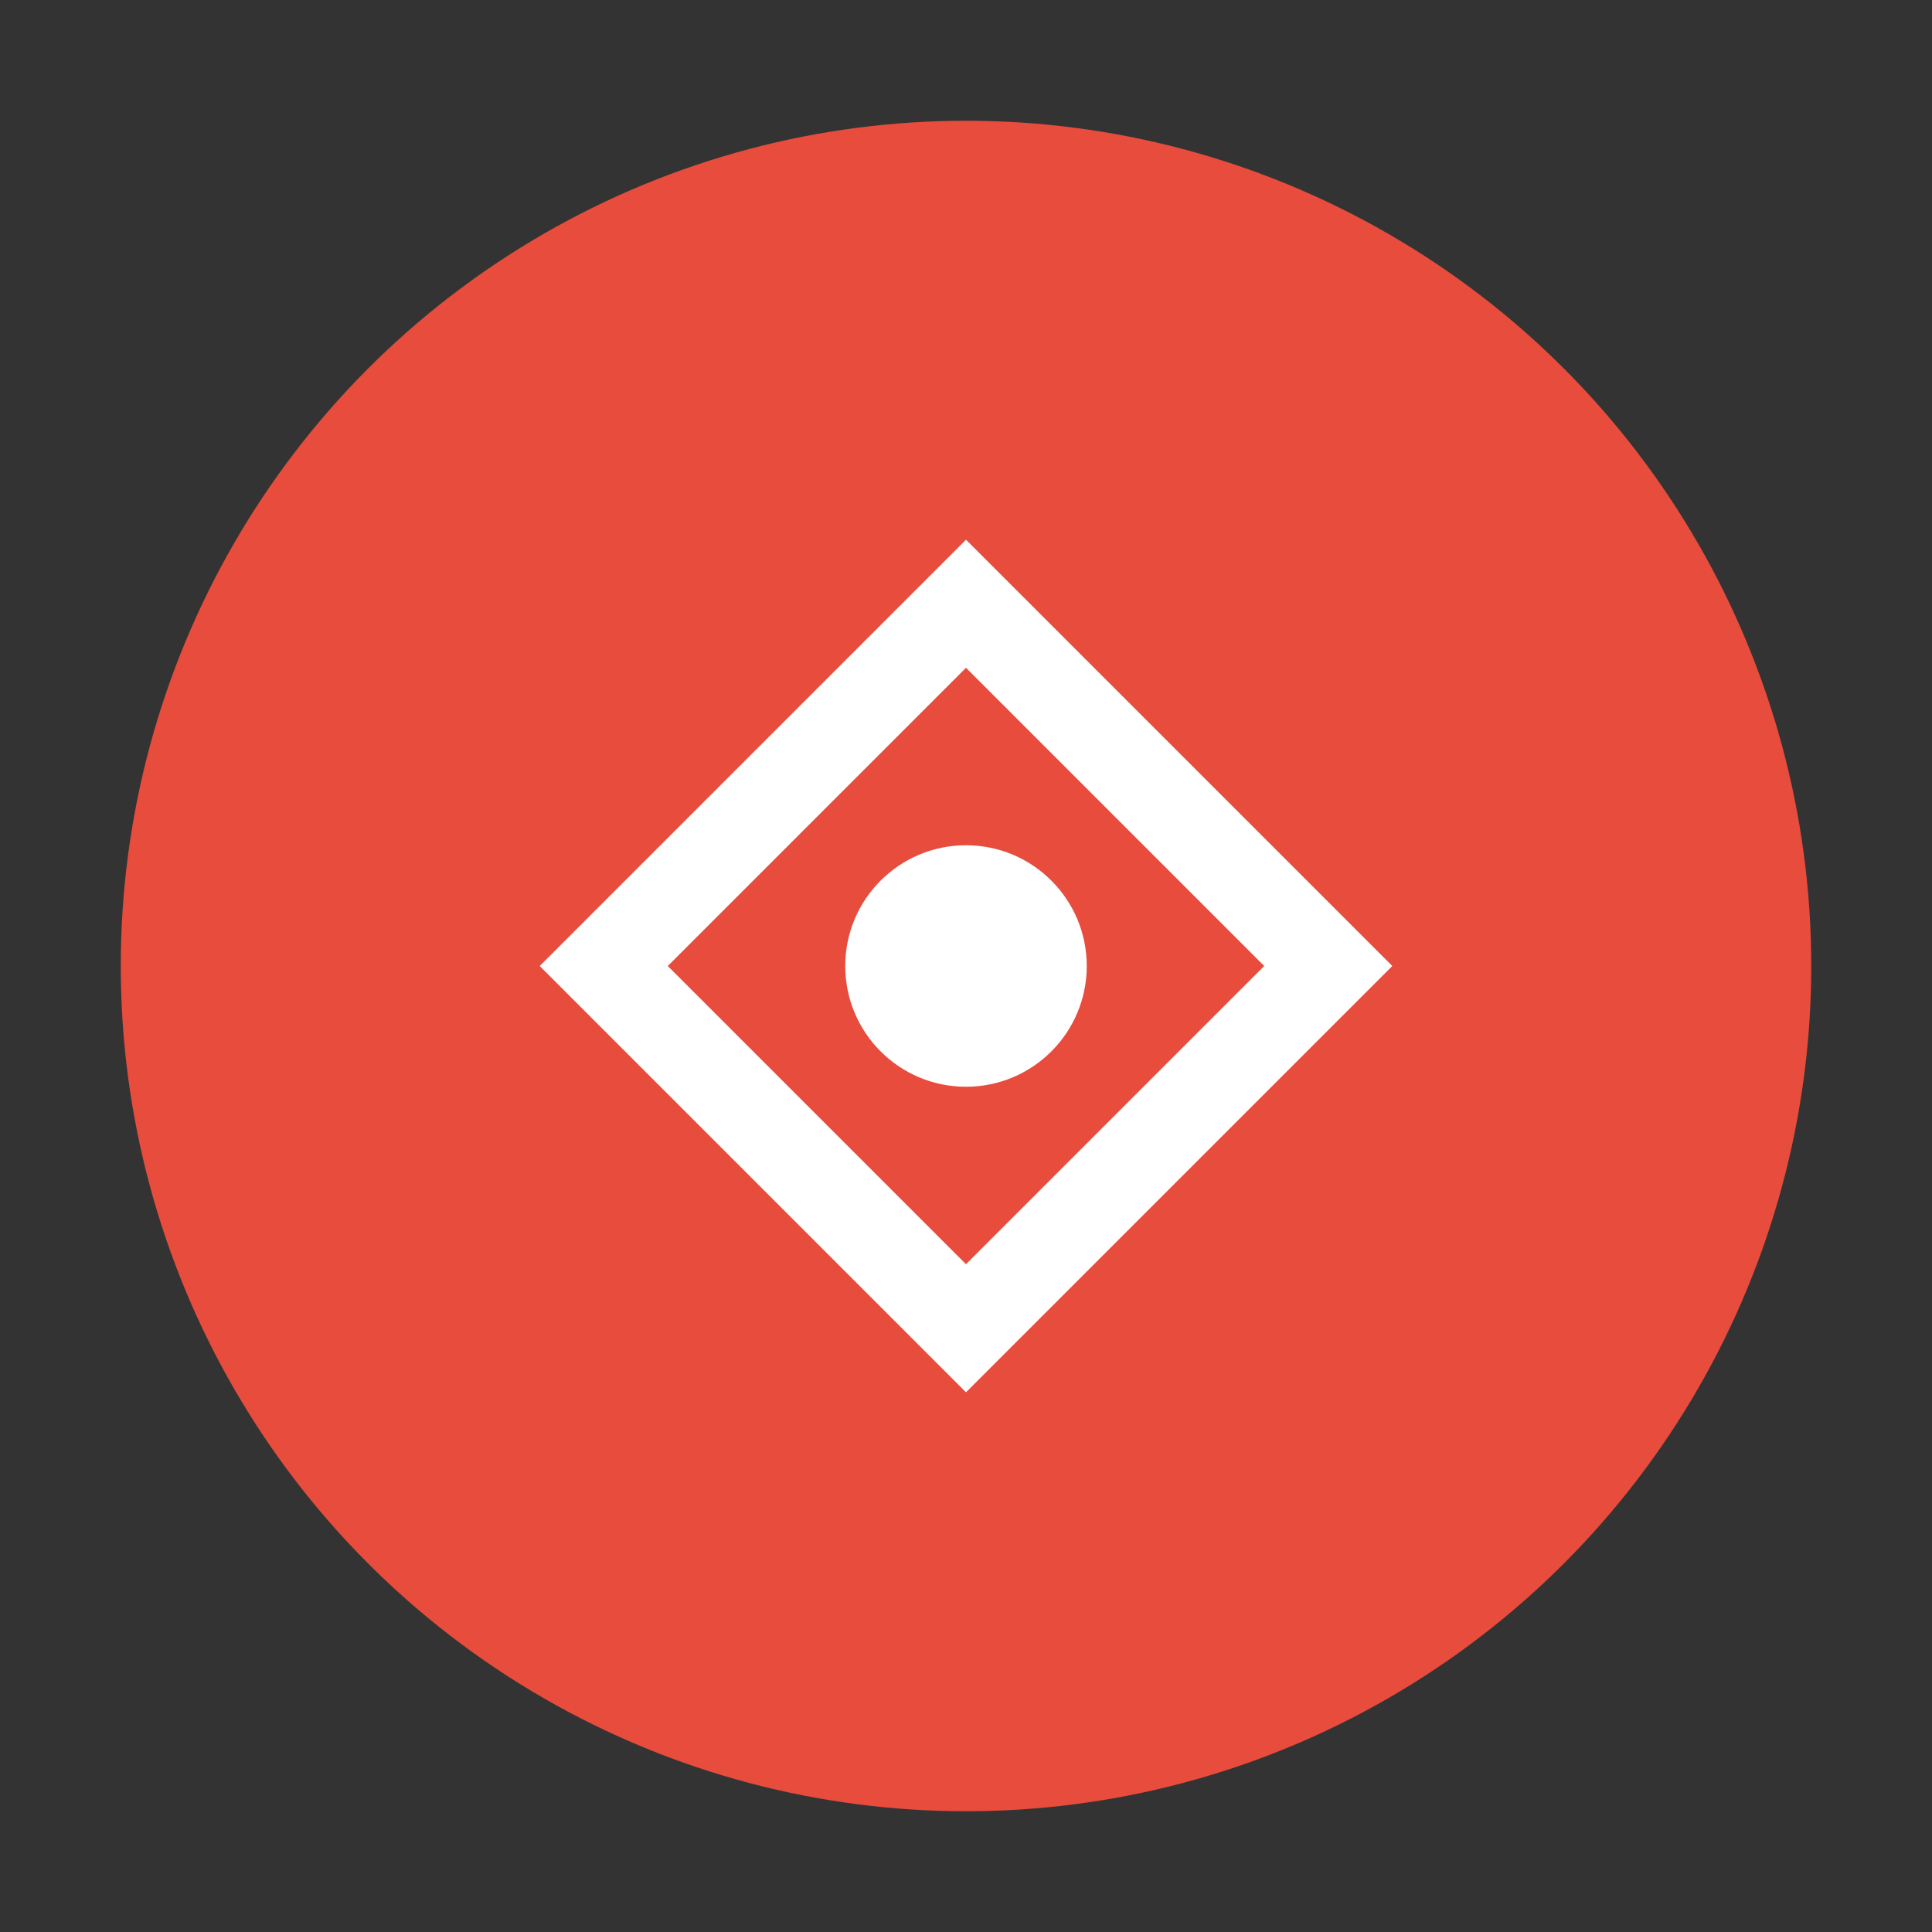
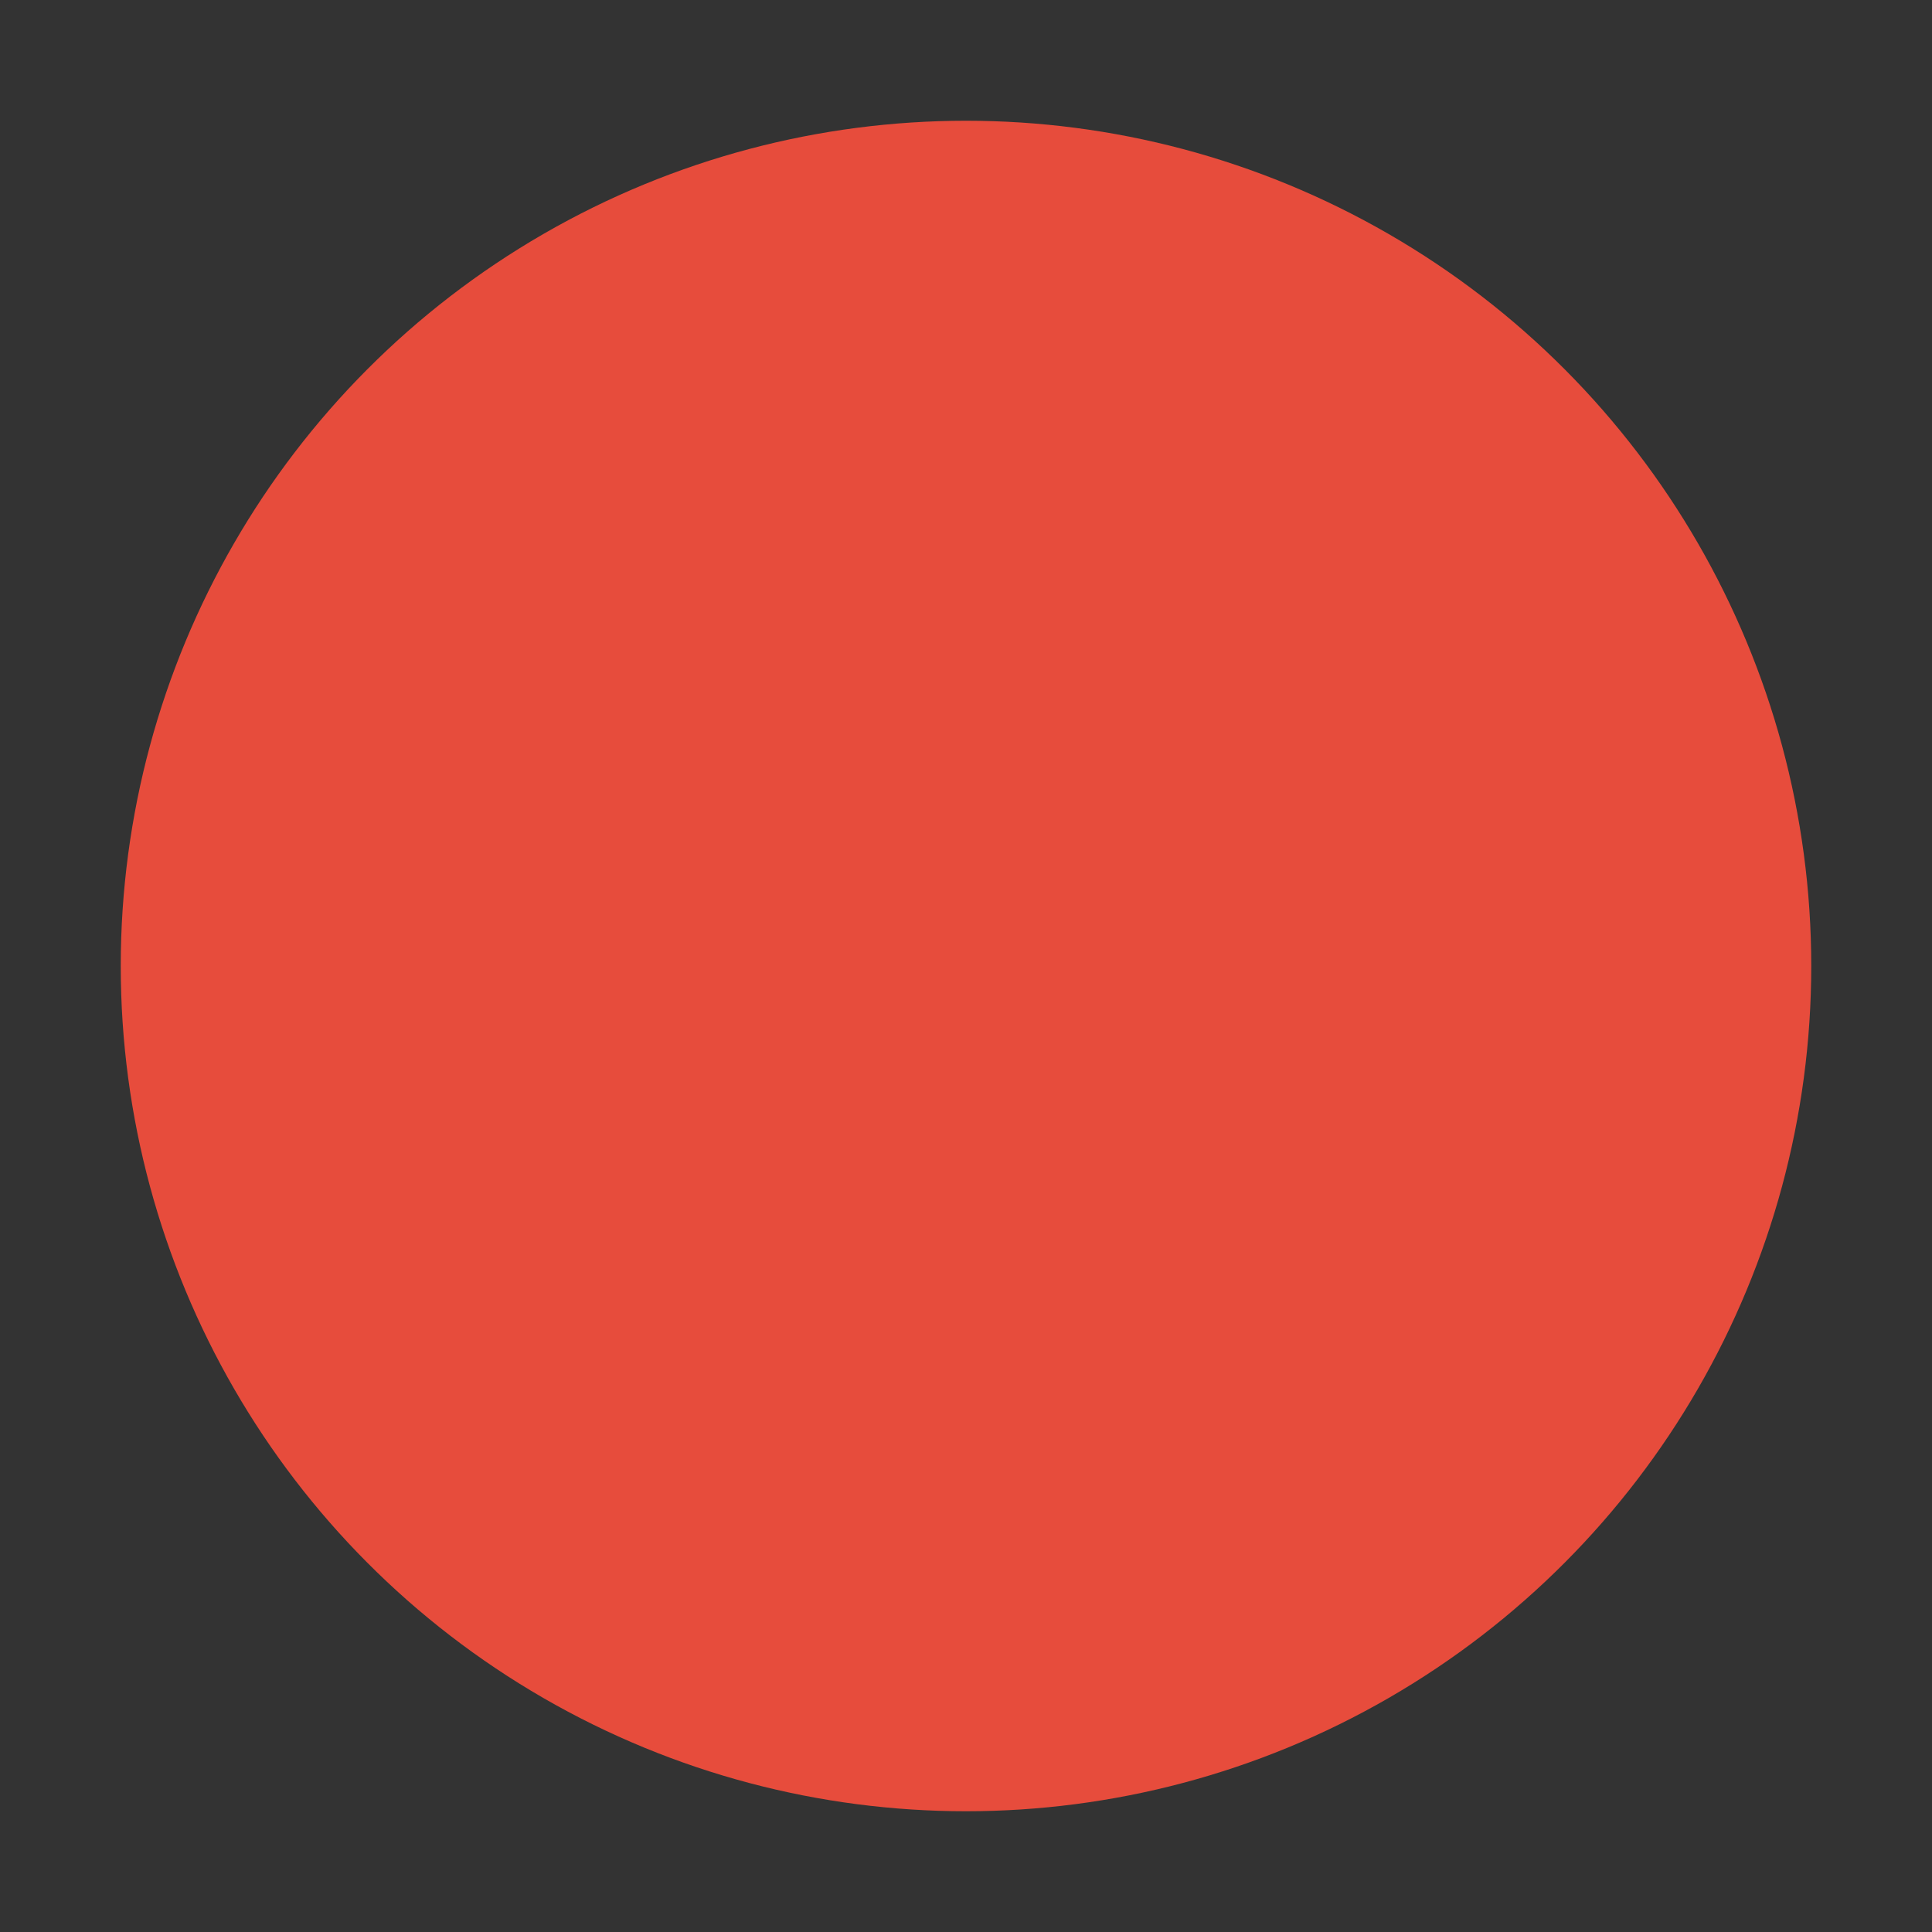
<svg xmlns="http://www.w3.org/2000/svg" width="64" height="64" viewBox="0 0 64 64">
  <rect x="0" y="0" width="64" height="64" fill="#333333" stroke="none" />
  <circle cx="32" cy="32" r="28" fill="#e74c3c" />
-   <path d="M20 32 L32 20 L44 32 L32 44 Z" fill="none" stroke="#ffffff" stroke-width="3" />
-   <circle cx="32" cy="32" r="4" fill="#ffffff" />
</svg>